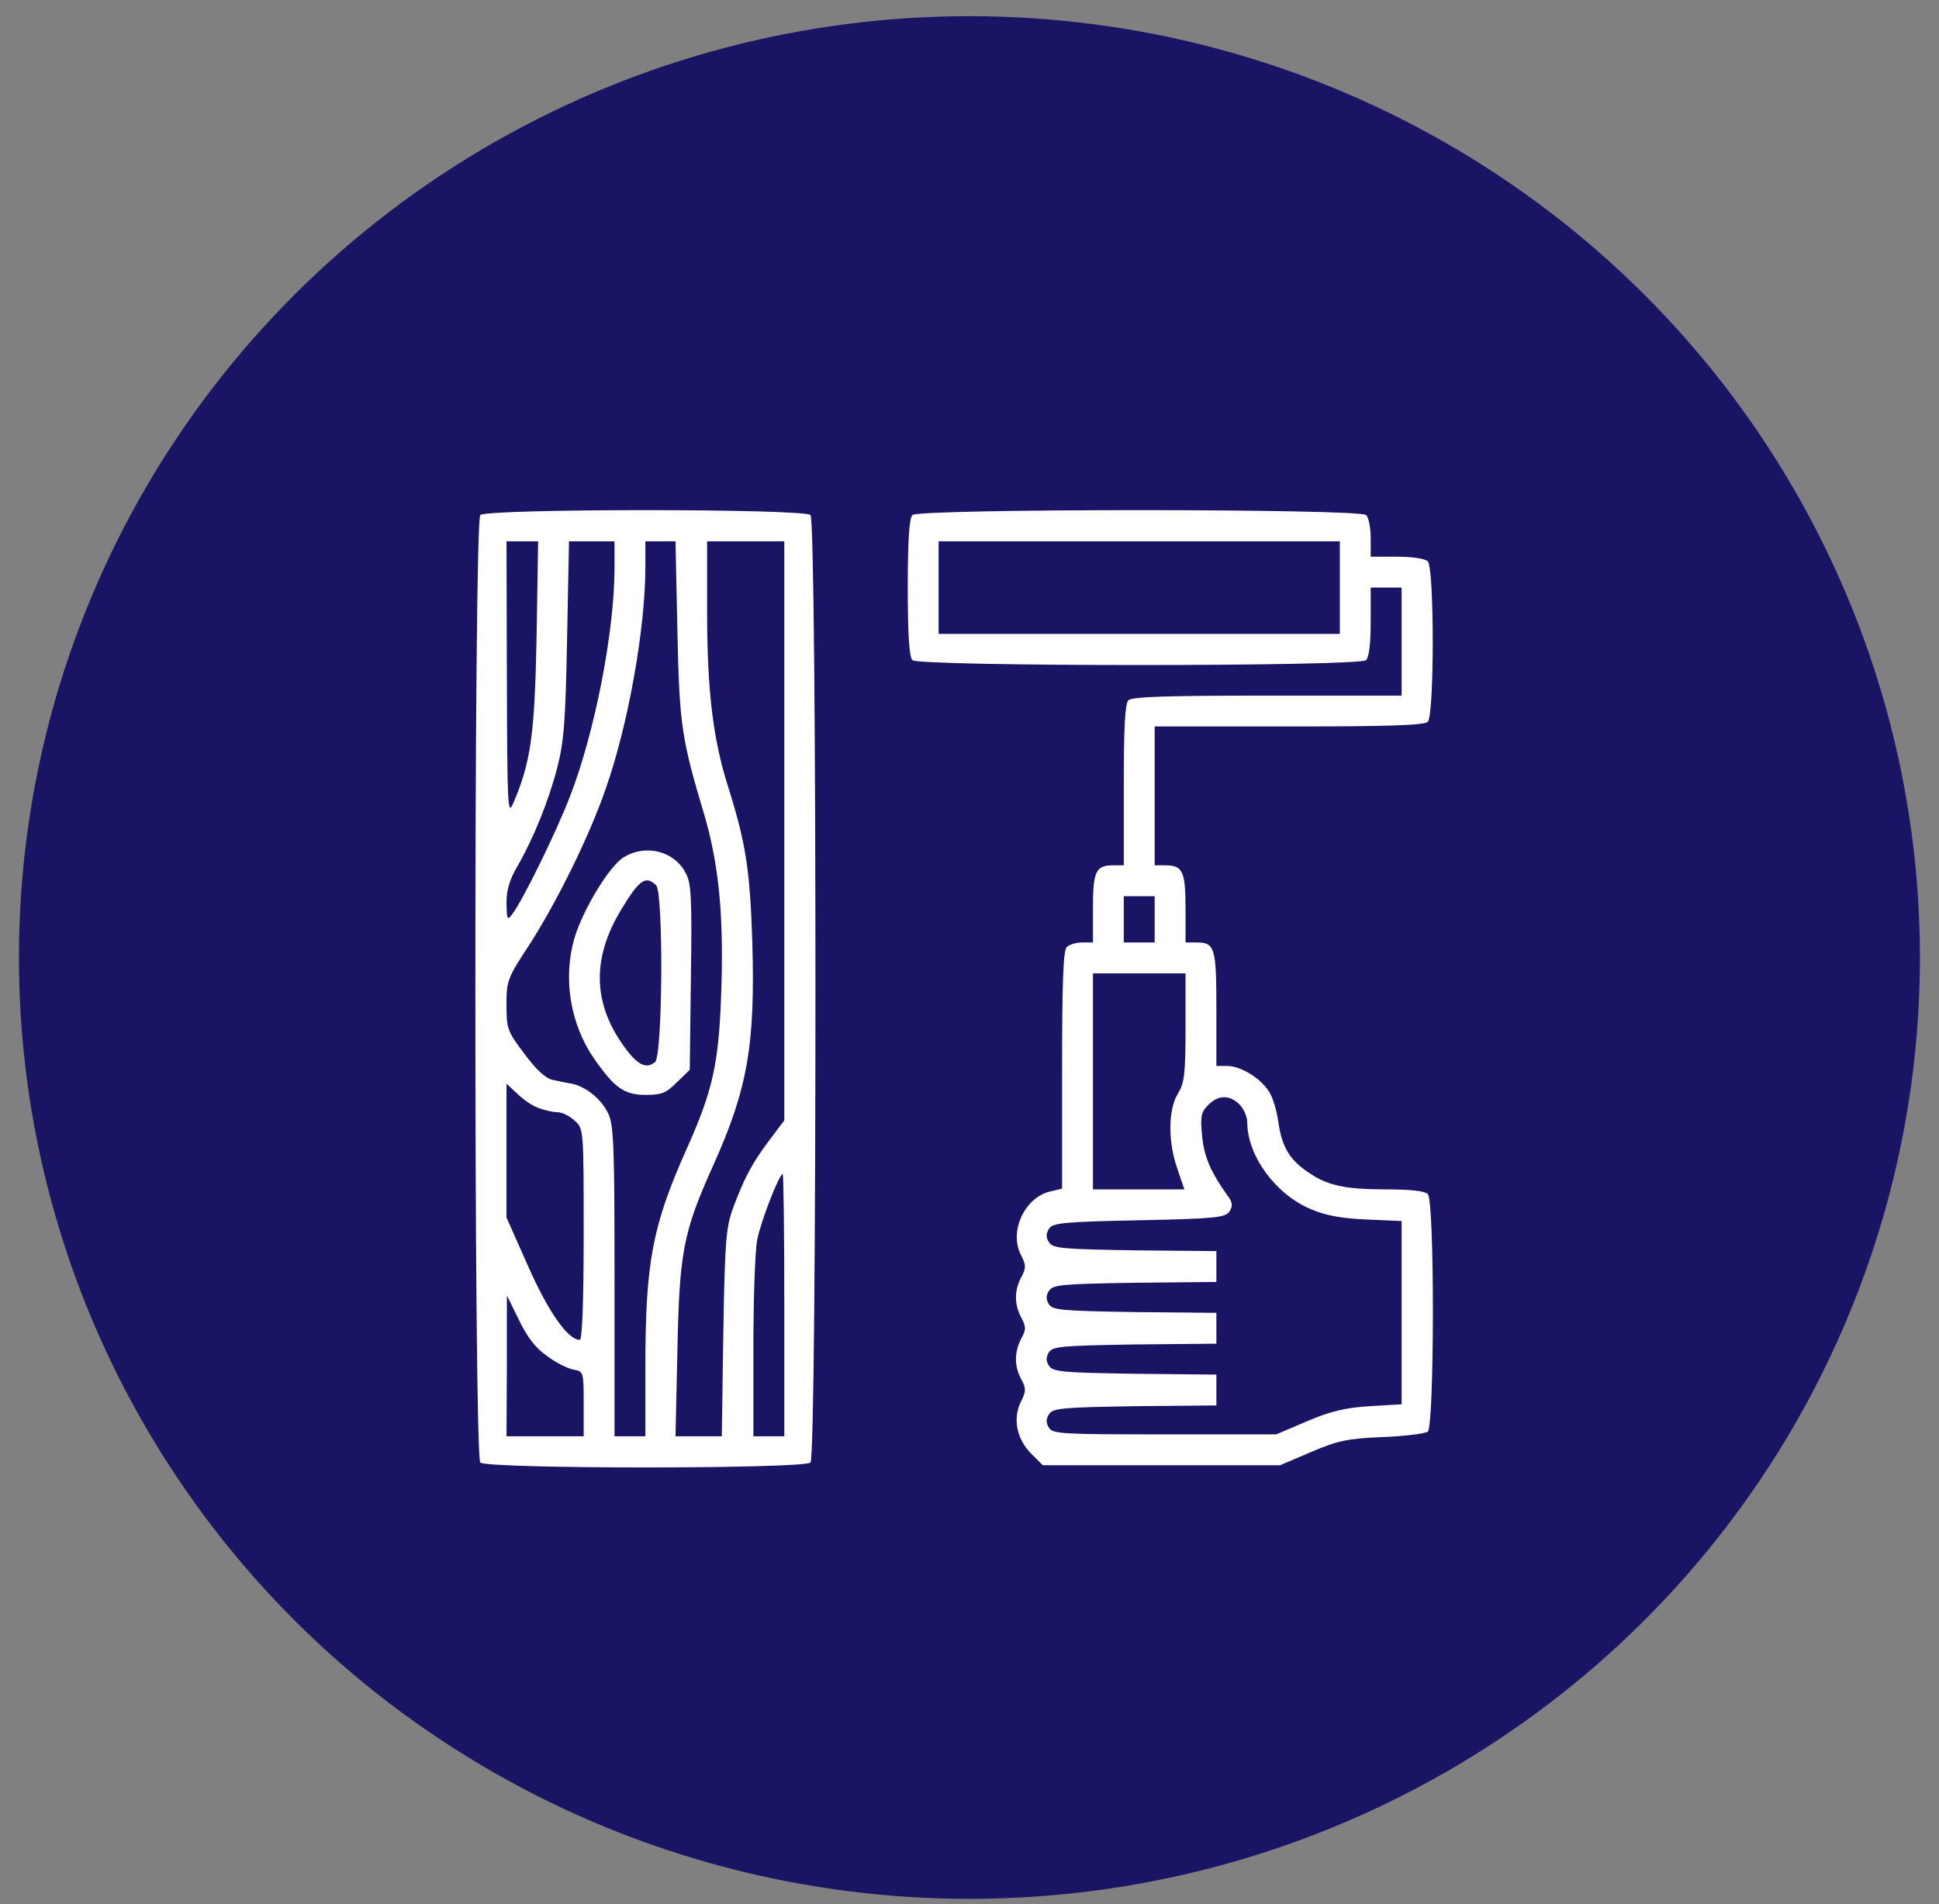
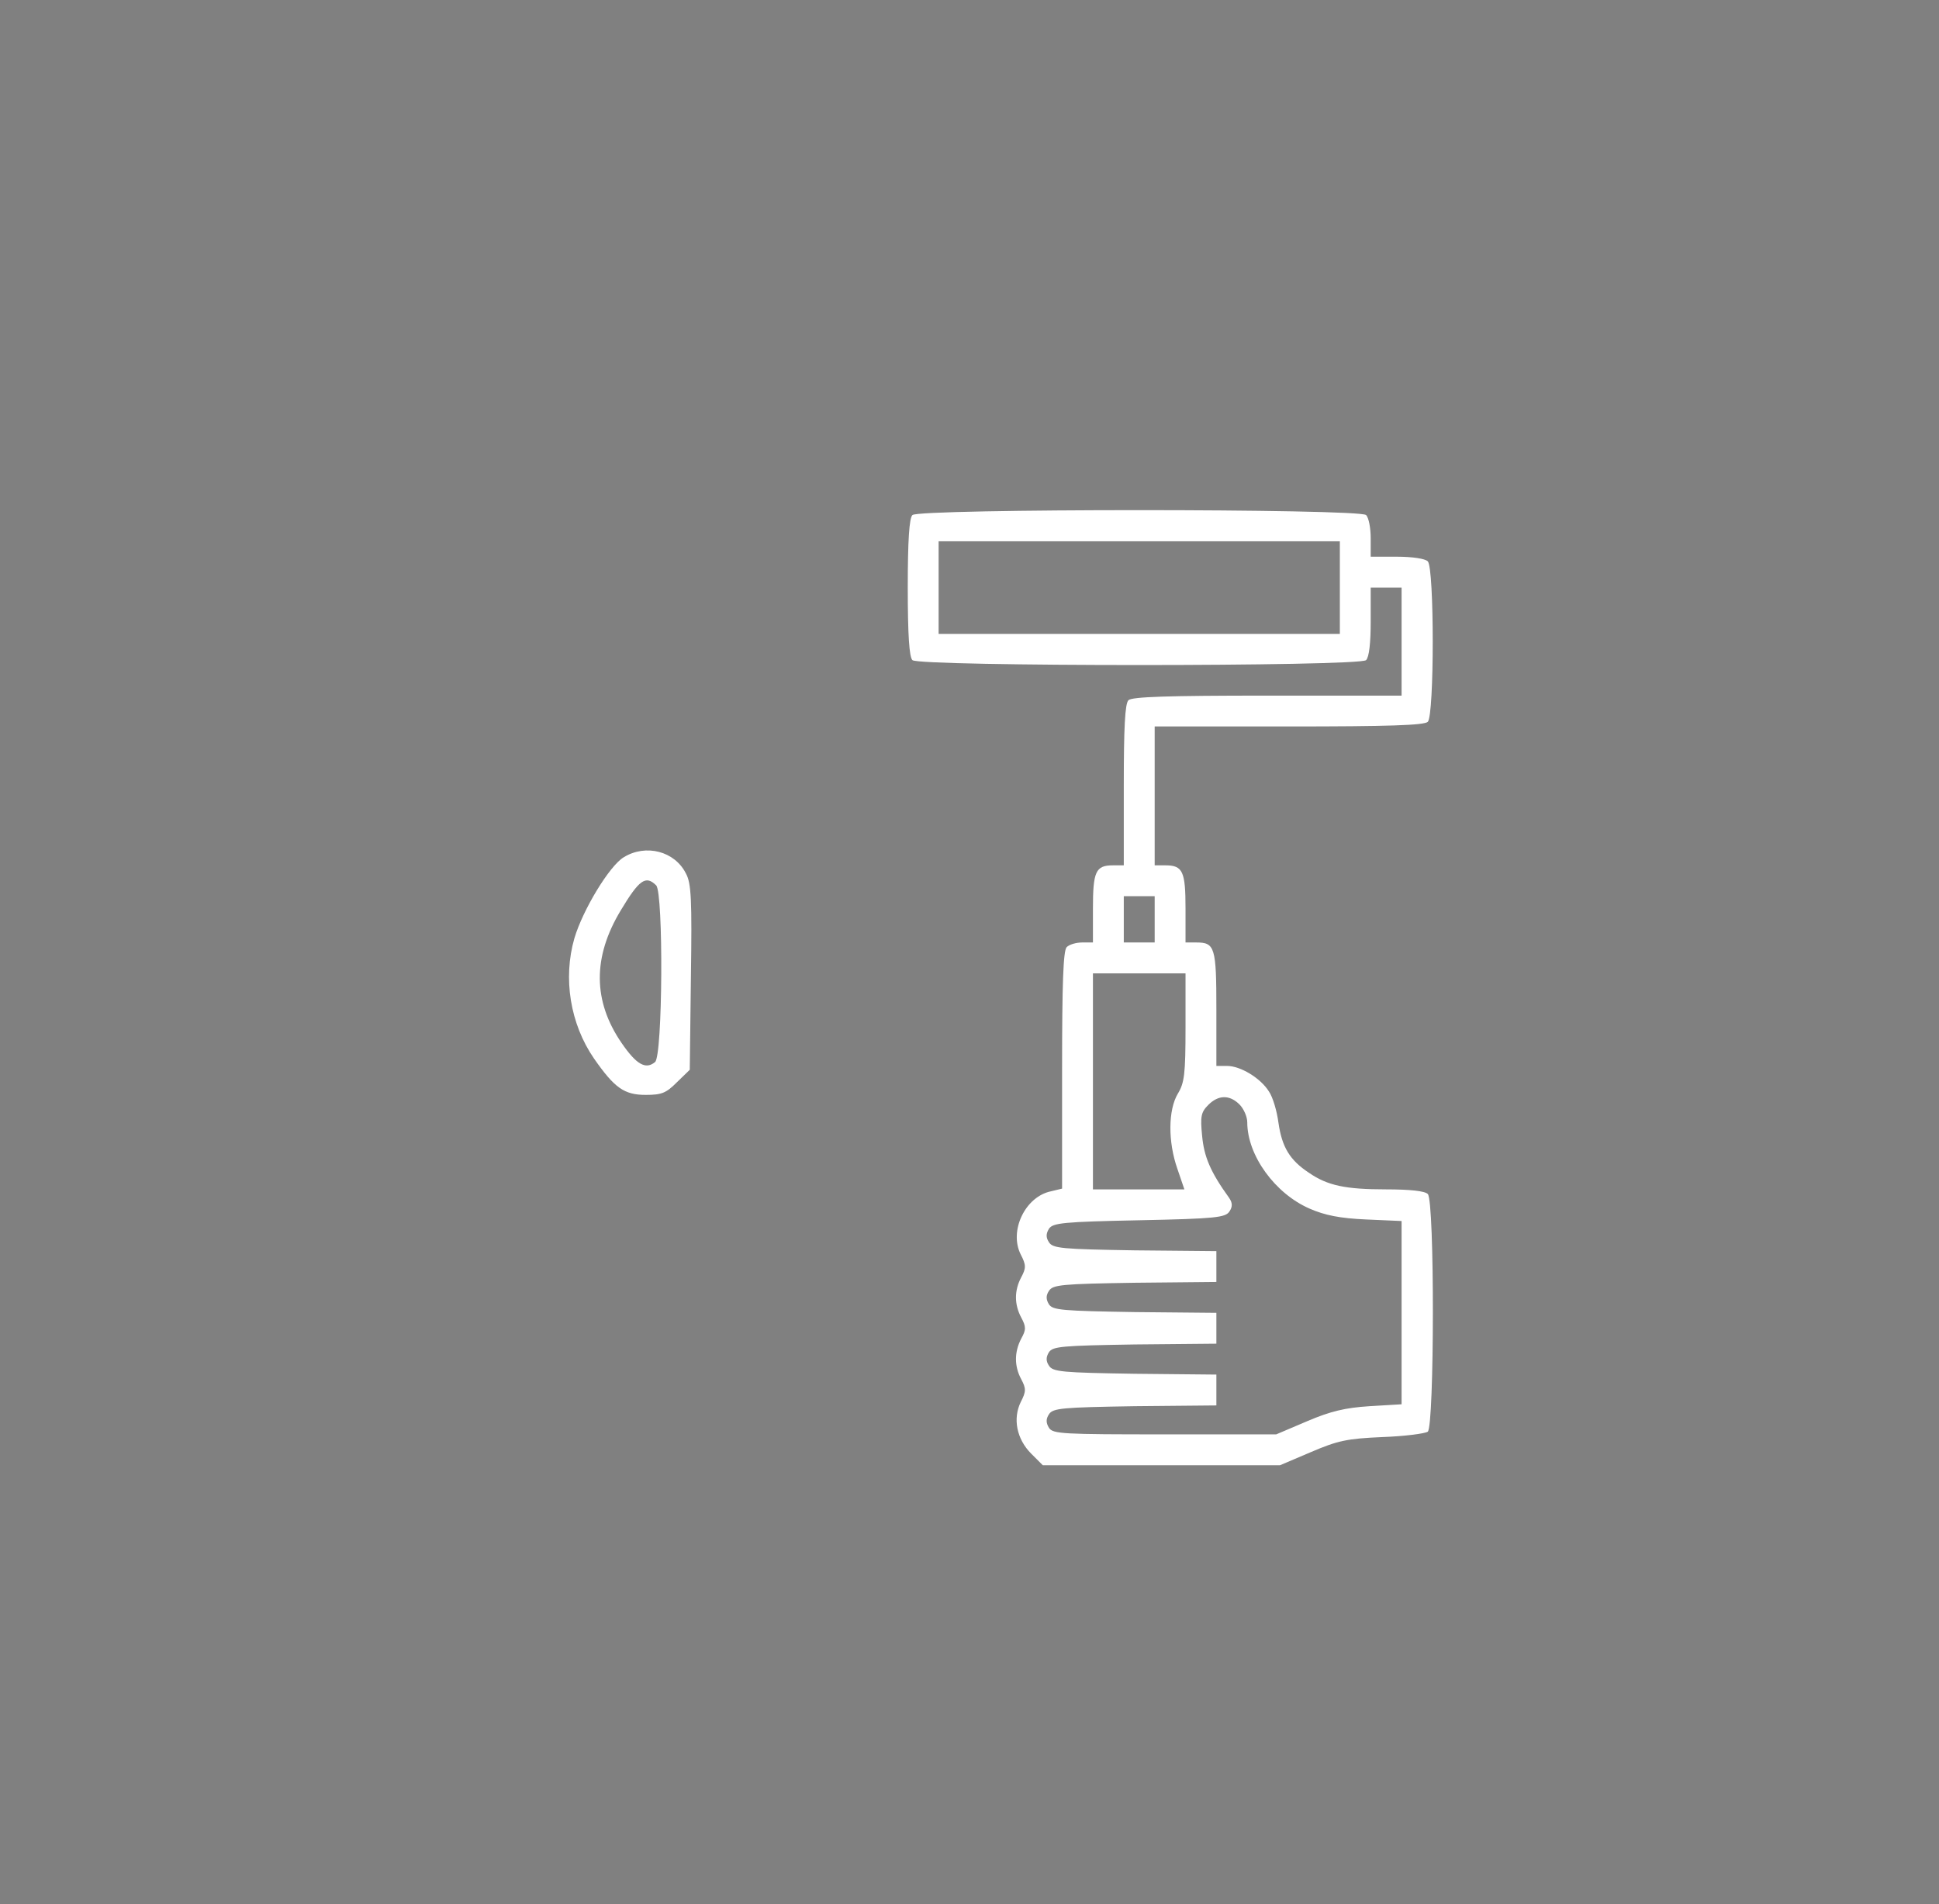
<svg xmlns="http://www.w3.org/2000/svg" width="56" height="55" viewBox="0 0 56 55" fill="none">
  <rect x="0" y="0" width="56" height="55" fill="#808080" stroke="none" />
-   <ellipse cx="27.998" cy="27.655" rx="27.451" ry="27.188" fill="#191564" />
-   <path d="M13.871 14.876C13.681 15.066 13.681 42.052 13.871 42.241C14.06 42.43 23.219 42.43 23.408 42.241C23.598 42.052 23.598 15.066 23.408 14.876C23.219 14.687 14.06 14.687 13.871 14.876ZM15.497 18.386C15.442 21.238 15.33 22.018 14.818 23.21C14.662 23.567 14.65 23.288 14.639 19.611L14.628 15.634H15.085H15.542L15.497 18.386ZM17.748 16.403C17.748 18.23 17.18 21.149 16.467 22.988C16.077 24.013 15.107 25.985 14.806 26.386C14.65 26.598 14.639 26.575 14.628 26.085C14.628 25.706 14.717 25.405 14.94 25.026C15.408 24.213 15.843 23.143 16.099 22.152C16.288 21.405 16.333 20.815 16.378 18.442L16.433 15.634H17.091H17.748V16.403ZM19.564 18.219C19.62 20.948 19.687 21.35 20.344 23.545C20.756 24.96 20.901 26.397 20.834 28.536C20.767 30.698 20.6 31.467 19.832 33.182C18.84 35.4 18.639 36.458 18.639 39.489V41.483H18.194H17.748V37.015C17.748 33.127 17.726 32.503 17.57 32.169C17.369 31.745 16.935 31.389 16.511 31.299C16.366 31.277 16.11 31.221 15.954 31.188C15.754 31.143 15.475 30.887 15.141 30.43C14.65 29.784 14.628 29.706 14.628 29.026C14.628 28.325 14.65 28.258 15.308 27.255C16.088 26.04 17.035 24.124 17.503 22.753C18.149 20.904 18.639 18.152 18.639 16.358V15.634H19.074H19.509L19.564 18.219ZM22.651 23.99V32.358L22.216 32.937C21.715 33.606 21.492 34.029 21.169 34.898C20.968 35.456 20.935 35.834 20.89 38.497L20.846 41.483H20.177H19.509L19.564 39.01C19.62 36.18 19.731 35.589 20.578 33.706C21.603 31.433 21.815 30.174 21.726 27.166C21.659 25.105 21.536 24.336 21.024 22.709C20.589 21.338 20.422 19.923 20.422 17.662V15.634H21.536H22.651V23.99ZM15.553 32.001C15.731 32.068 15.976 32.124 16.11 32.124C16.233 32.124 16.456 32.235 16.6 32.369C16.857 32.603 16.857 32.614 16.857 35.656C16.857 37.639 16.812 38.698 16.745 38.698C16.4 38.698 15.832 37.884 15.252 36.57L14.628 35.166V33.238V31.299L14.94 31.589C15.107 31.756 15.386 31.946 15.553 32.001ZM22.651 37.695V41.483H22.205H21.759V38.932C21.759 37.539 21.804 36.124 21.871 35.801C21.971 35.277 22.506 33.907 22.606 33.907C22.628 33.907 22.651 35.611 22.651 37.695ZM15.787 39.155C16.032 39.344 16.378 39.522 16.556 39.556C16.857 39.611 16.857 39.623 16.857 40.547V41.483H15.742H14.628L14.639 39.444V37.416L14.985 38.118C15.219 38.609 15.464 38.932 15.787 39.155Z" fill="white" />
  <path d="M18.015 24.759C17.603 25.004 16.834 26.274 16.589 27.099C16.255 28.258 16.466 29.572 17.157 30.575C17.748 31.422 18.026 31.623 18.65 31.623C19.118 31.623 19.241 31.567 19.553 31.255L19.921 30.898L19.954 28.224C19.987 25.974 19.965 25.506 19.809 25.227C19.486 24.581 18.65 24.369 18.015 24.759ZM18.951 25.572C19.163 25.784 19.141 30.497 18.918 30.675C18.65 30.898 18.383 30.753 17.948 30.118C17.124 28.915 17.113 27.645 17.926 26.297C18.461 25.405 18.65 25.272 18.951 25.572Z" fill="white" />
  <path d="M26.351 14.876C26.261 14.965 26.217 15.589 26.217 16.971C26.217 18.352 26.261 18.976 26.351 19.066C26.54 19.255 39.264 19.255 39.454 19.066C39.543 18.976 39.587 18.564 39.587 17.951V16.971H40.033H40.479V18.531V20.091H36.601C33.738 20.091 32.69 20.124 32.59 20.224C32.49 20.325 32.456 21.026 32.456 22.675V24.993H32.144C31.643 24.993 31.565 25.171 31.565 26.241V27.221H31.253C31.086 27.221 30.885 27.277 30.807 27.355C30.707 27.456 30.674 28.402 30.674 30.91V34.33L30.351 34.408C29.604 34.564 29.136 35.556 29.481 36.235C29.637 36.536 29.637 36.625 29.493 36.893C29.292 37.272 29.292 37.673 29.493 38.052C29.637 38.319 29.637 38.408 29.493 38.664C29.292 39.054 29.292 39.456 29.493 39.834C29.637 40.102 29.637 40.191 29.481 40.492C29.247 40.971 29.359 41.561 29.782 41.985L30.116 42.319H33.548H36.969L37.86 41.94C38.64 41.606 38.908 41.55 39.922 41.506C40.568 41.483 41.158 41.405 41.236 41.35C41.426 41.182 41.437 34.687 41.236 34.486C41.147 34.397 40.713 34.352 40.033 34.352C38.852 34.352 38.339 34.241 37.804 33.873C37.247 33.506 37.025 33.127 36.924 32.436C36.88 32.091 36.757 31.678 36.646 31.522C36.401 31.132 35.821 30.787 35.442 30.787H35.13V29.138C35.13 27.355 35.086 27.221 34.551 27.221H34.239V26.241C34.239 25.171 34.161 24.993 33.66 24.993H33.348V22.988V20.982H37.225C40.089 20.982 41.136 20.948 41.236 20.848C41.426 20.659 41.426 16.402 41.236 16.213C41.158 16.135 40.791 16.079 40.345 16.079H39.587V15.545C39.587 15.255 39.532 14.954 39.454 14.876C39.264 14.687 26.54 14.687 26.351 14.876ZM38.696 16.971V18.308H32.902H27.108V16.971V15.634H32.902H38.696V16.971ZM33.348 26.553V27.221H32.902H32.456V26.553V25.884H32.902H33.348V26.553ZM34.239 29.673C34.239 31.032 34.206 31.277 34.016 31.589C33.738 32.057 33.727 32.971 34.005 33.762L34.206 34.352H32.88H31.565V31.233V28.113H32.902H34.239V29.673ZM35.799 31.901C35.922 32.024 36.022 32.258 36.022 32.414C36.022 33.372 36.824 34.475 37.827 34.91C38.261 35.099 38.696 35.188 39.454 35.221L40.479 35.266V37.918V40.559L39.554 40.614C38.852 40.659 38.428 40.759 37.749 41.049L36.858 41.428H33.637C30.696 41.428 30.406 41.416 30.295 41.238C30.206 41.093 30.206 40.982 30.295 40.848C30.406 40.67 30.674 40.648 32.779 40.614L35.13 40.592V40.146V39.701L32.779 39.678C30.674 39.645 30.406 39.623 30.295 39.444C30.206 39.311 30.206 39.199 30.295 39.054C30.406 38.887 30.674 38.865 32.779 38.831L35.13 38.809V38.364V37.918L32.779 37.896C30.674 37.862 30.406 37.84 30.295 37.673C30.206 37.528 30.206 37.416 30.295 37.283C30.406 37.105 30.674 37.082 32.779 37.049L35.13 37.026V36.581V36.135L32.779 36.113C30.674 36.079 30.406 36.057 30.295 35.879C30.206 35.745 30.206 35.634 30.295 35.489C30.406 35.322 30.696 35.288 32.902 35.244C35.108 35.199 35.398 35.166 35.509 34.987C35.598 34.854 35.598 34.742 35.498 34.597C34.952 33.84 34.774 33.405 34.718 32.804C34.663 32.246 34.685 32.124 34.897 31.912C35.186 31.623 35.509 31.611 35.799 31.901Z" fill="white" />
</svg>